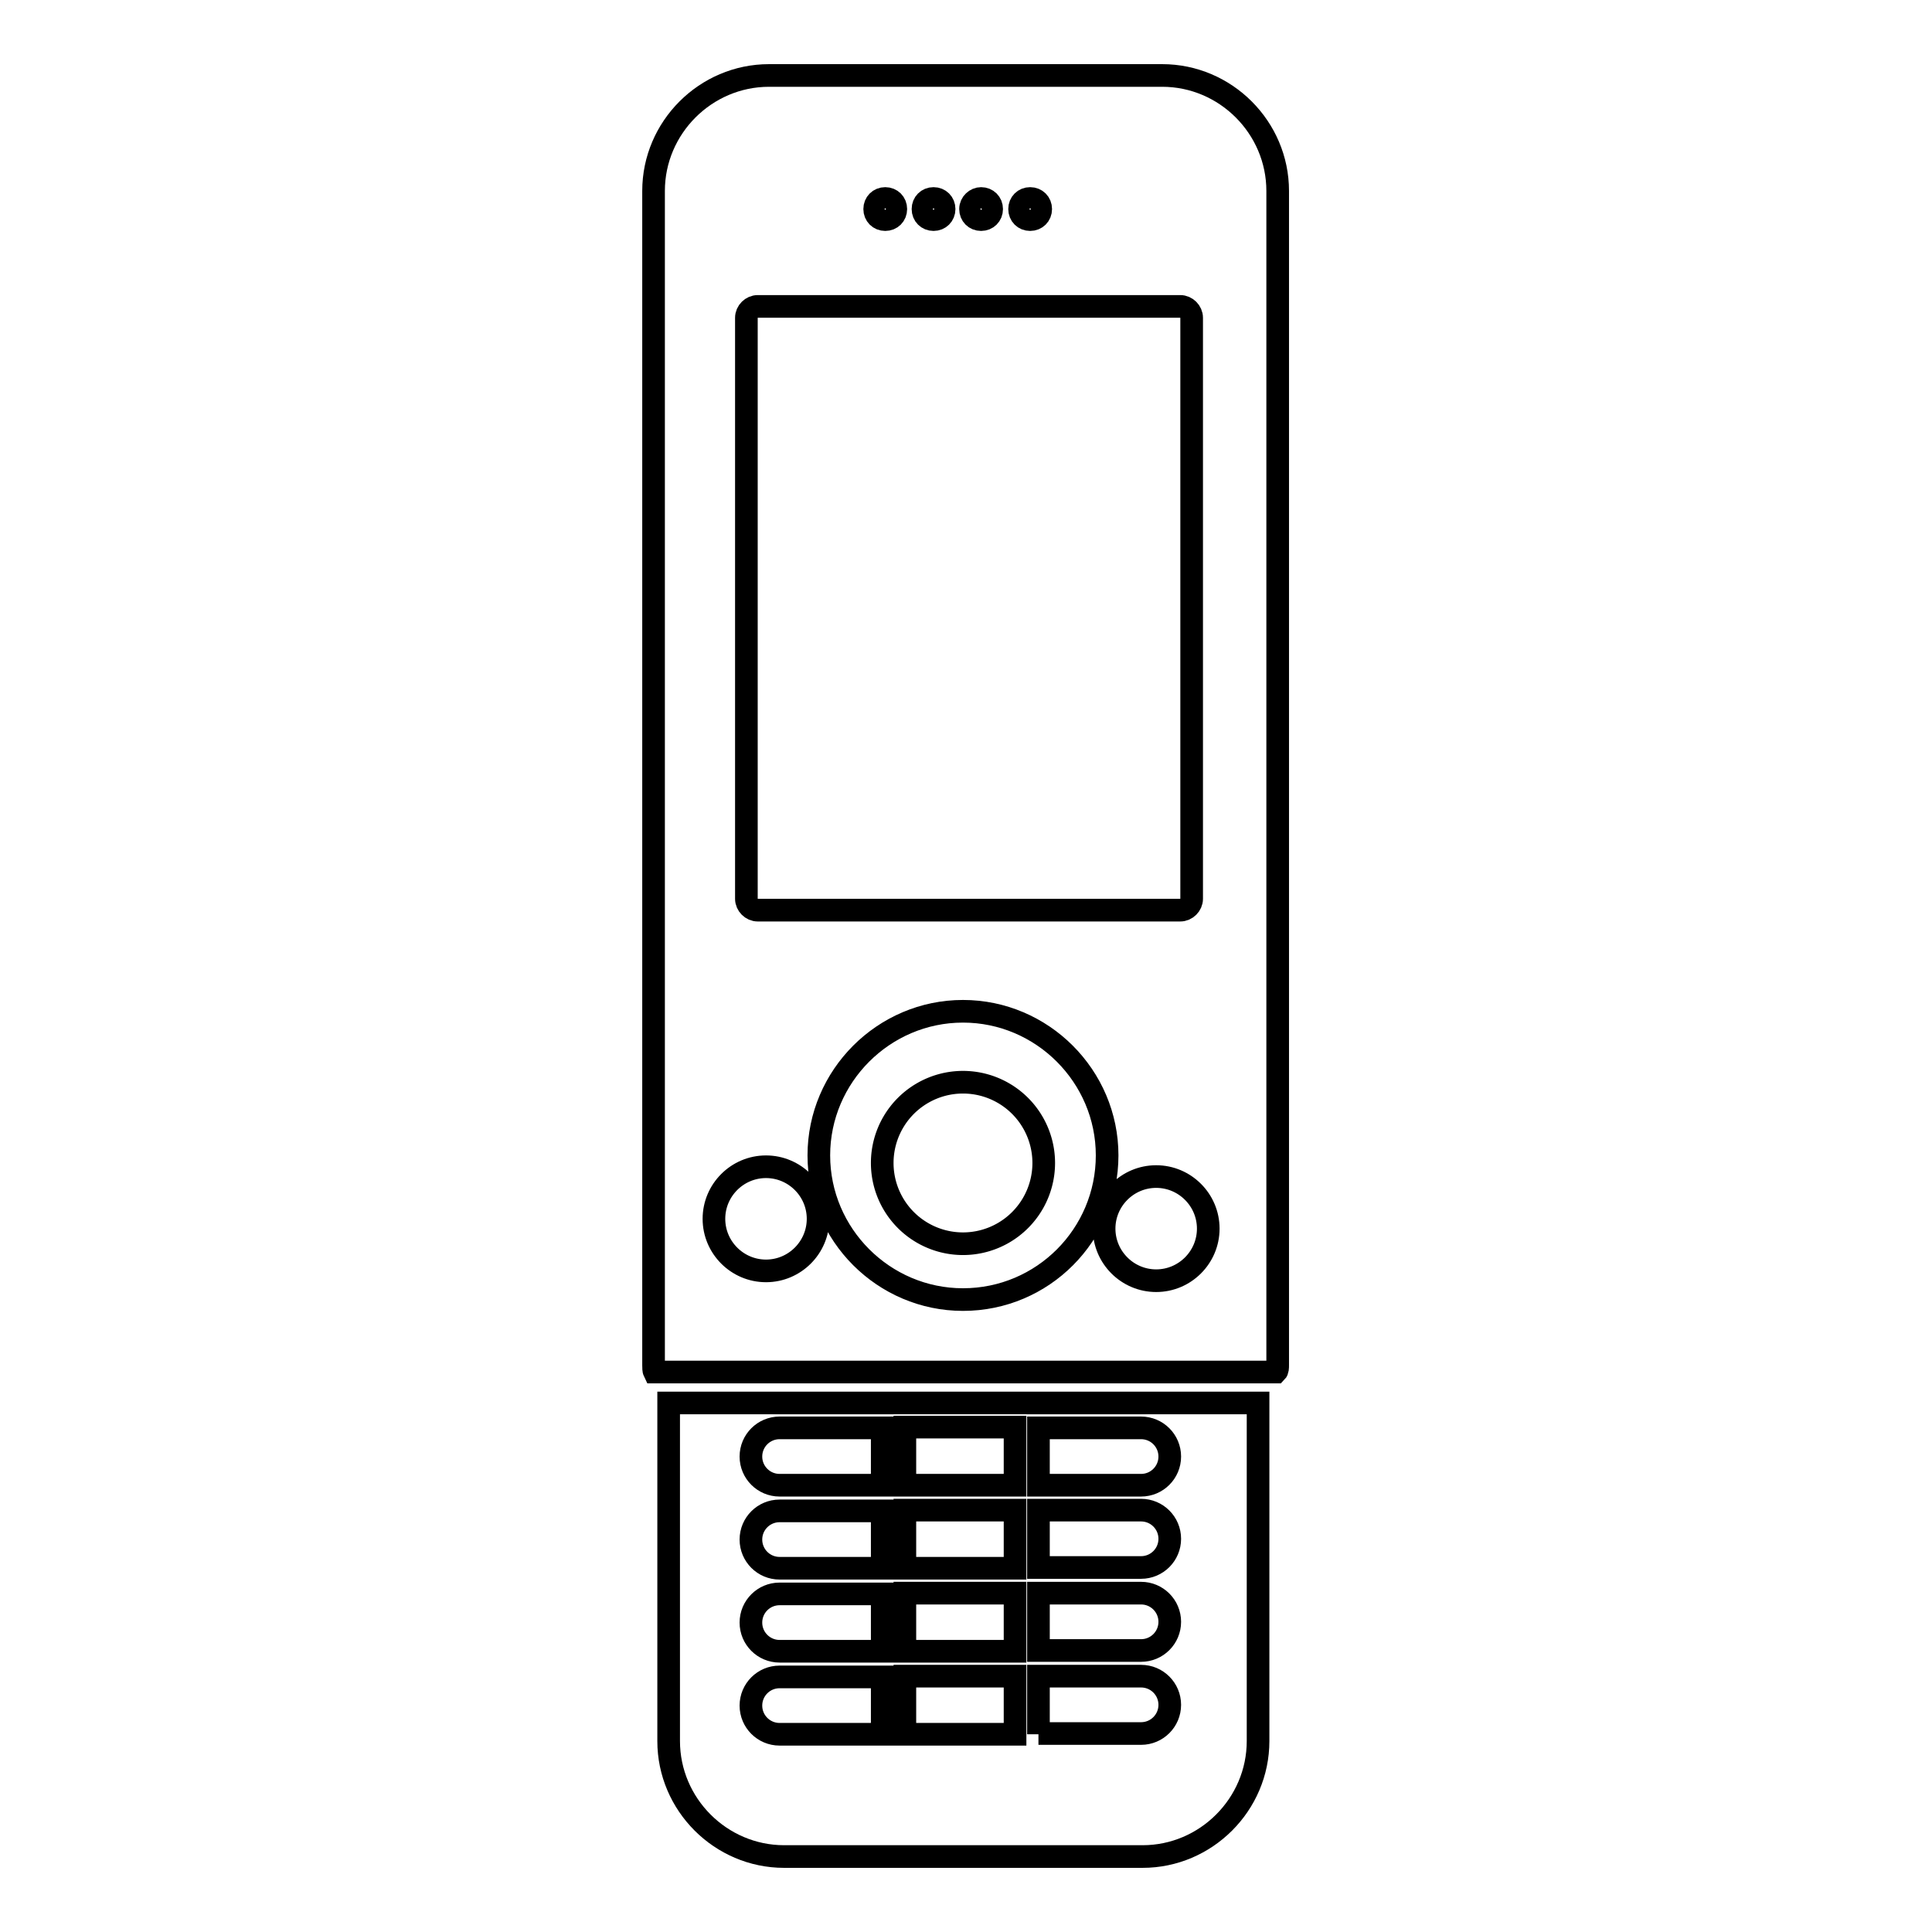
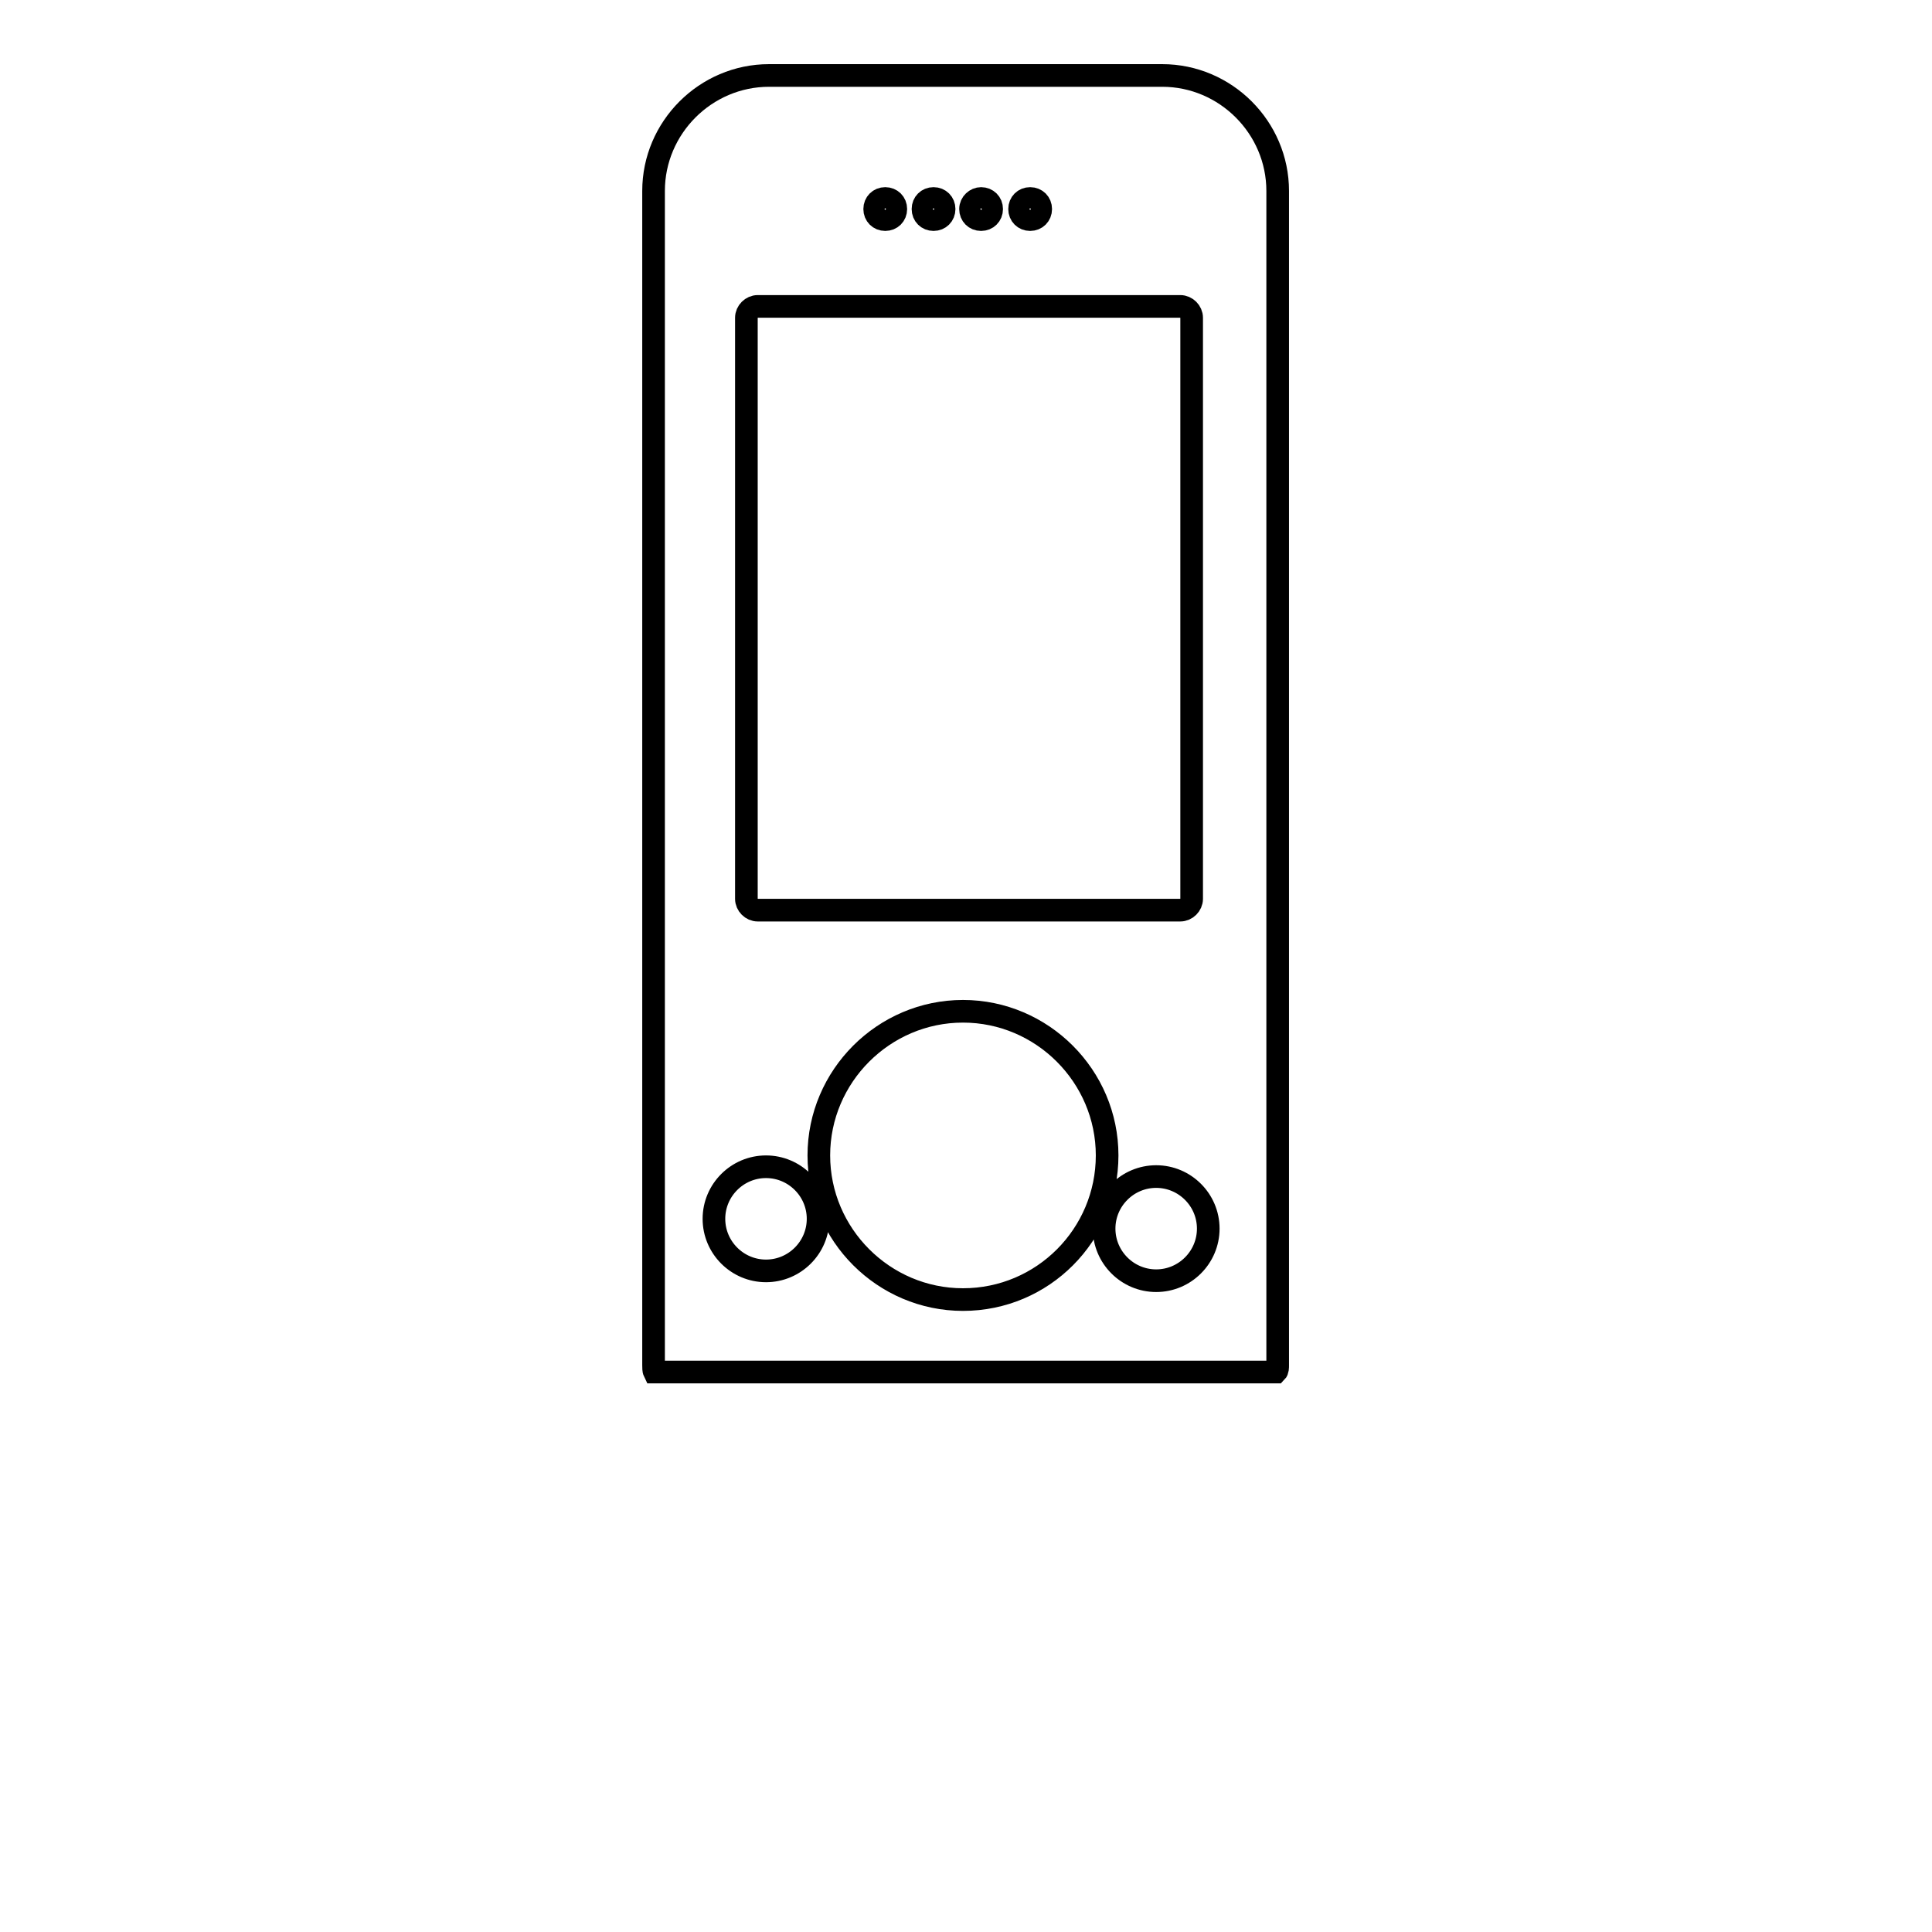
<svg xmlns="http://www.w3.org/2000/svg" version="1.1" x="0px" y="0px" viewBox="0 0 256 256" enable-background="new 0 0 256 256" xml:space="preserve">
  <g>
    <g>
      <g>
-         <path stroke-width="3" fill-opacity="0" stroke="#000000" d="M116.9 154.1a10.7 10.7 0 1 0 21.4 0a10.7 10.7 0 1 0 -21.4 0z" />
-         <path stroke-width="3" fill-opacity="0" stroke="#000000" d="M166.7,230.7v-44.8H88.6v44.8c0,8.4,6.9,15.3,15.3,15.3h47.5C159.8,246,166.7,239.1,166.7,230.7z M137.6,189.2h13.6c2.1,0,3.8,1.7,3.8,3.8s-1.7,3.8-3.8,3.8h-13.6V189.2z M137.6,200.1h13.6c2.1,0,3.8,1.7,3.8,3.8s-1.7,3.8-3.8,3.8h-13.6V200.1z M137.6,211.1h13.6c2.1,0,3.8,1.7,3.8,3.8c0,2.1-1.7,3.8-3.8,3.8h-13.6V211.1z M116.9,229.8h-13.6c-2.1,0-3.8-1.7-3.8-3.8c0-2.1,1.7-3.8,3.8-3.8h13.6V229.8z M116.9,218.8h-13.6c-2.1,0-3.8-1.7-3.8-3.8c0-2.1,1.7-3.8,3.8-3.8h13.6V218.8z M116.9,207.8h-13.6c-2.1,0-3.8-1.7-3.8-3.8s1.7-3.8,3.8-3.8h13.6V207.8z M116.9,196.8h-13.6c-2.1,0-3.8-1.7-3.8-3.8s1.7-3.8,3.8-3.8h13.6V196.8z M134.5,229.8h-14.6v-7.7h14.6V229.8z M134.5,218.8h-14.6v-7.7h14.6V218.8z M134.5,207.8h-14.6v-7.7h14.6V207.8z M134.5,196.8h-14.6v-7.7h14.6V196.8z M137.6,229.8v-7.7h13.6c2.1,0,3.8,1.7,3.8,3.8c0,2.1-1.7,3.8-3.8,3.8H137.6L137.6,229.8z" />
        <path stroke-width="3" fill-opacity="0" stroke="#000000" d="M169.3,180.9V25.3c0-8.4-6.9-15.3-15.3-15.3h-52.1c-8.4,0-15.3,6.9-15.3,15.3v155.6c0,0.3,0,0.7,0.1,0.9h82.4C169.3,181.6,169.3,181.2,169.3,180.9z M136.5,26.3c0.8,0,1.4,0.6,1.4,1.4s-0.6,1.4-1.4,1.4c-0.8,0-1.4-0.6-1.4-1.4S135.7,26.3,136.5,26.3z M130,26.3c0.8,0,1.4,0.6,1.4,1.4s-0.6,1.4-1.4,1.4c-0.8,0-1.4-0.6-1.4-1.4S129.3,26.3,130,26.3z M123.7,26.3c0.8,0,1.4,0.6,1.4,1.4s-0.6,1.4-1.4,1.4c-0.8,0-1.4-0.6-1.4-1.4S122.9,26.3,123.7,26.3z M117.3,26.3c0.8,0,1.4,0.6,1.4,1.4s-0.6,1.4-1.4,1.4c-0.8,0-1.4-0.6-1.4-1.4C115.9,26.9,116.5,26.3,117.3,26.3z M98.9,42.1c0-0.8,0.7-1.5,1.5-1.5h56c0.8,0,1.5,0.7,1.5,1.5v77c0,0.8-0.7,1.5-1.5,1.5h-56c-0.8,0-1.5-0.7-1.5-1.5V42.1z M101.5,168.4c-3.8,0-6.9-3.1-6.9-6.9s3.1-6.9,6.9-6.9c3.8,0,6.9,3.1,6.9,6.9C108.4,165.3,105.3,168.4,101.5,168.4z M127.6,172.2c-10.5,0-19.1-8.6-19.1-19.1s8.6-19.1,19.1-19.1c10.5,0,19.1,8.6,19.1,19.1S138.2,172.2,127.6,172.2z M153.2,169.7c-3.8,0-6.9-3.1-6.9-6.9c0-3.8,3.1-6.9,6.9-6.9c3.8,0,6.9,3.1,6.9,6.9C160.1,166.6,157,169.7,153.2,169.7z" />
      </g>
      <g />
      <g />
      <g />
      <g />
      <g />
      <g />
      <g />
      <g />
      <g />
      <g />
      <g />
      <g />
      <g />
      <g />
      <g />
    </g>
  </g>
</svg>